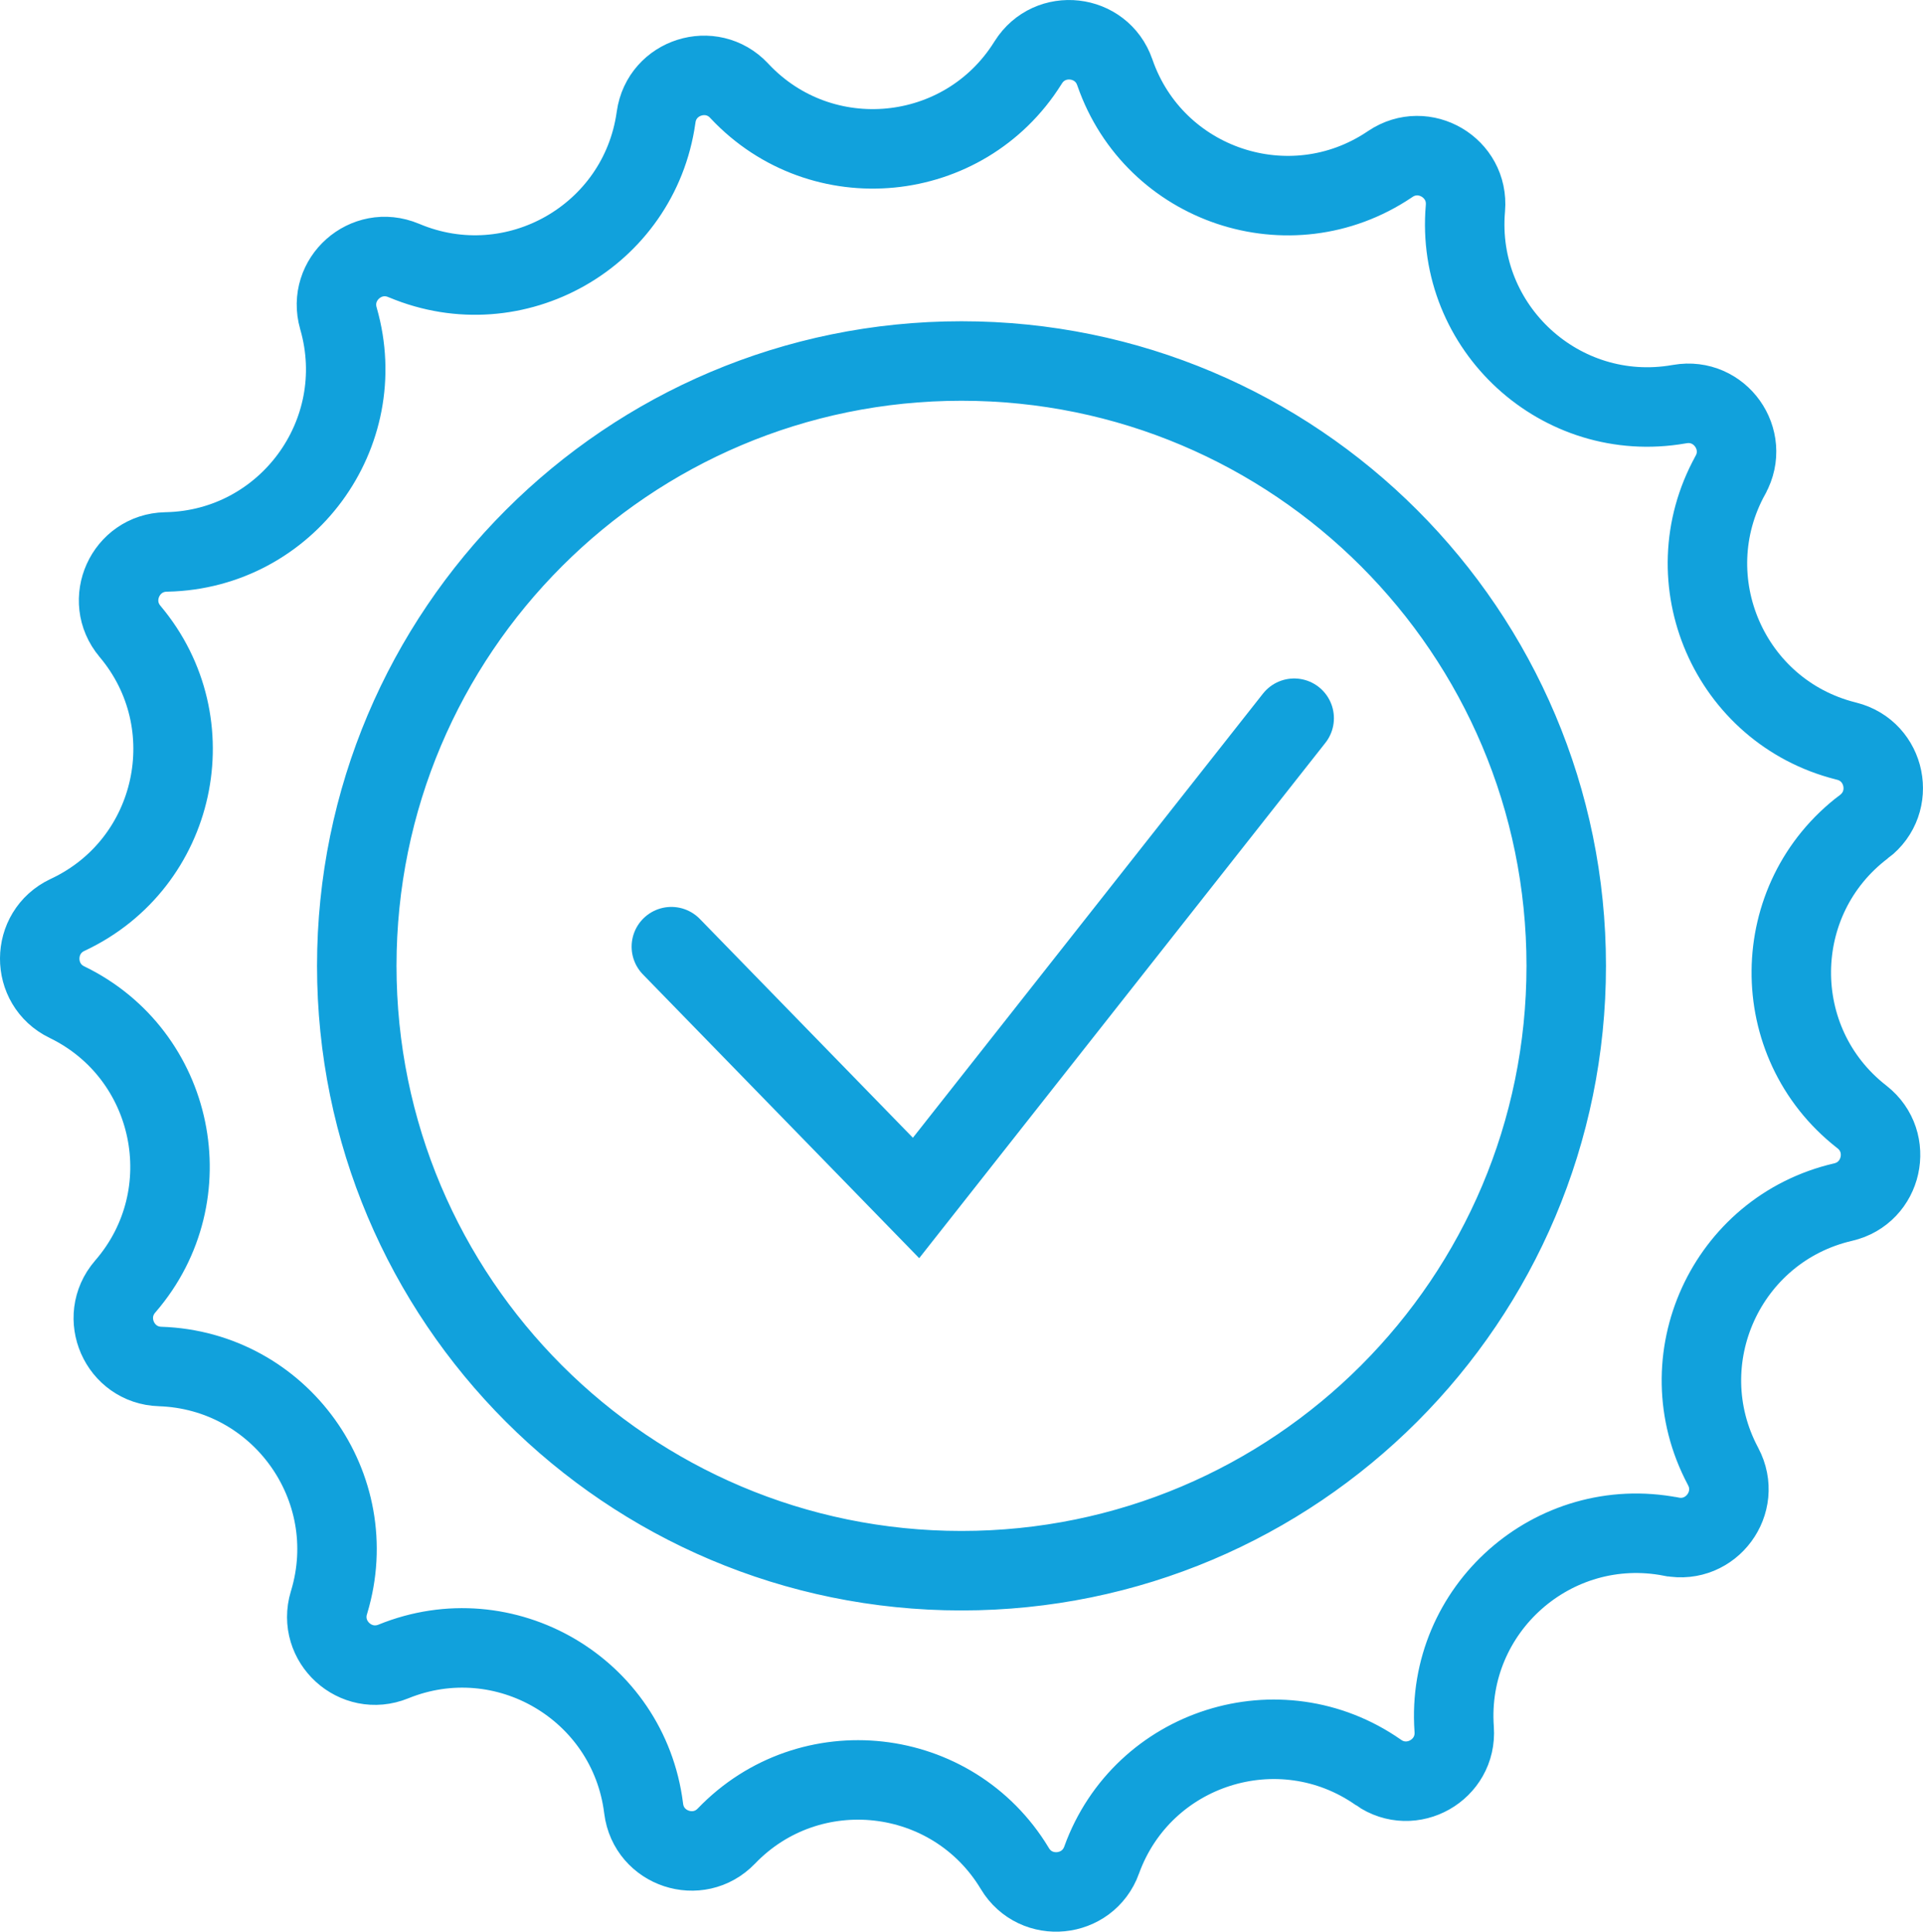
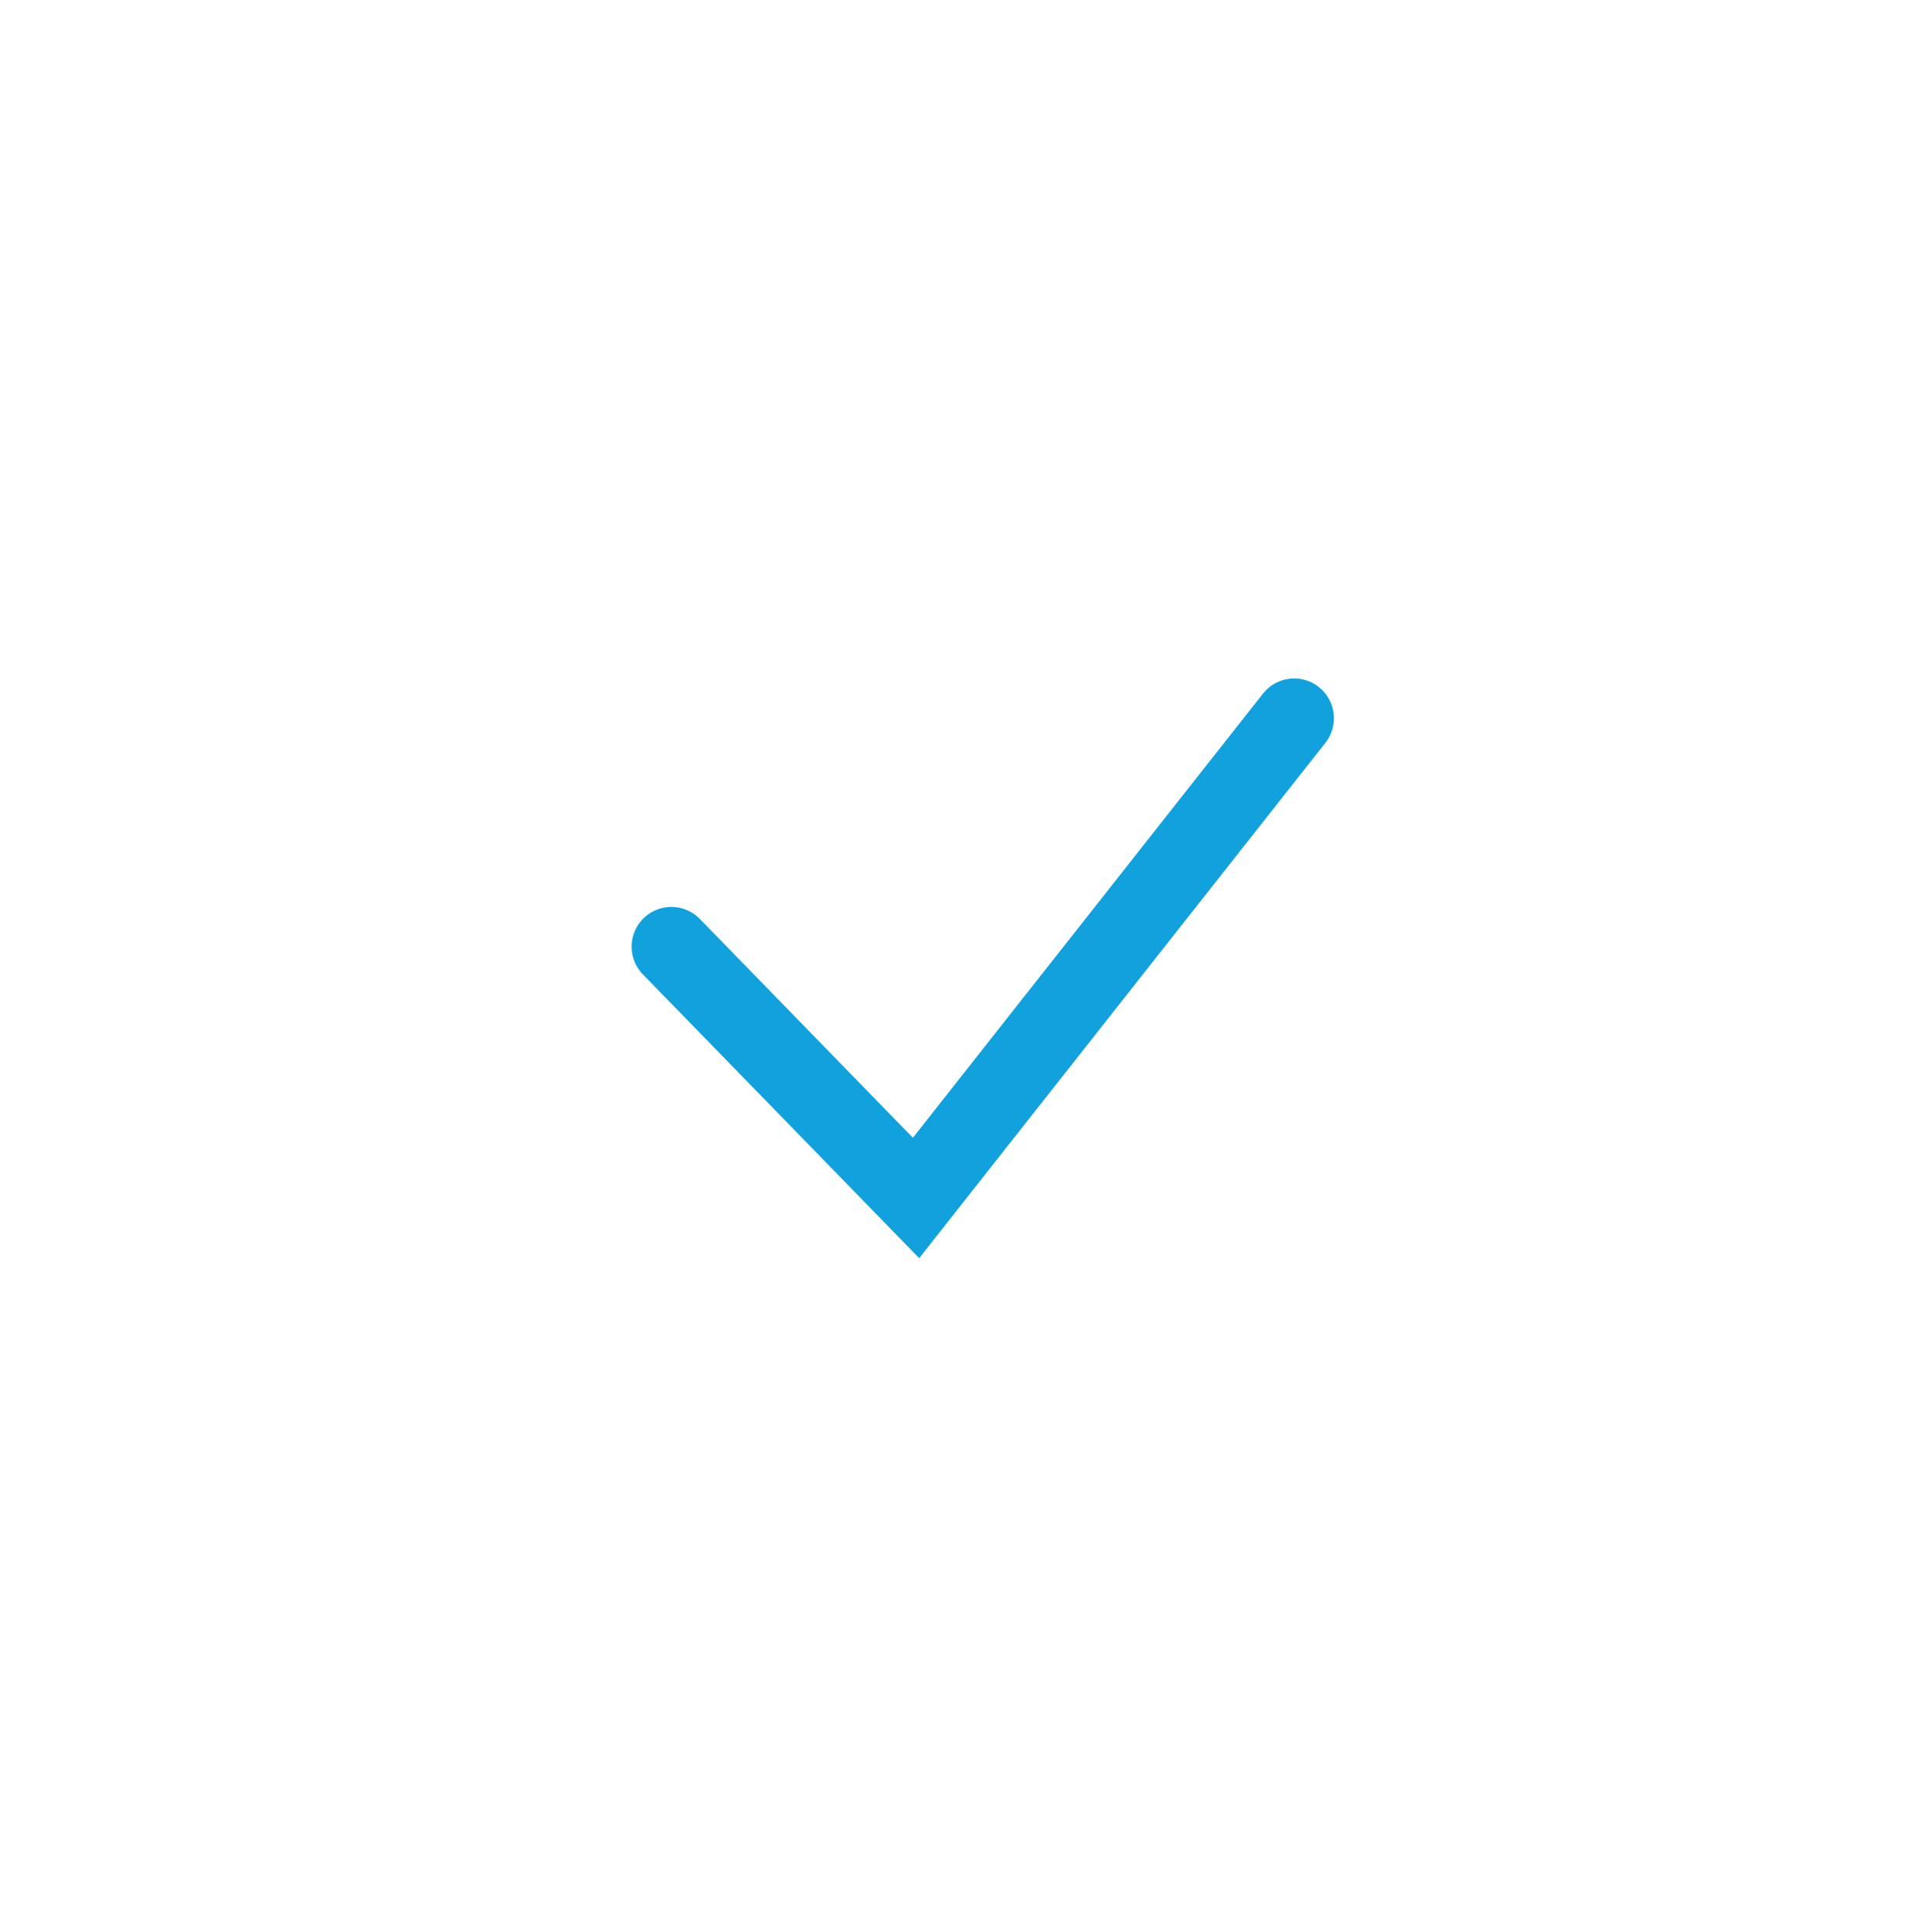
<svg xmlns="http://www.w3.org/2000/svg" id="Layer_2" data-name="Layer 2" viewBox="0 0 60.492 60.748">
  <defs>
    <style>
      .cls-1 {
        stroke-linecap: round;
      }

      .cls-1, .cls-2 {
        fill: none;
        stroke: #11a1dc;
        stroke-miterlimit: 10;
        stroke-width: 2.5px;
      }
    </style>
  </defs>
  <g id="Layer_1-2" data-name="Layer 1">
    <g>
-       <path class="cls-2" d="M49.269,30.374c0,10.506-8.517,19.022-19.023,19.022s-19.023-8.516-19.023-19.022S19.74,11.353,30.246,11.353s19.023,8.516,19.023,19.021ZM43.36,55.739l-.006-.004c-3.1-2.163-7.408-.799-8.698,2.755l-.002.007c-.436,1.2-2.068,1.361-2.729.268l-.007-.013c-1.955-3.234-6.446-3.736-9.066-1.013l-.002.002c-.885.92-2.442.404-2.602-.862l-.003-.023c-.474-3.747-4.372-6.028-7.871-4.605-1.183.48-2.395-.623-2.028-1.845l.009-.028c1.087-3.615-1.545-7.279-5.318-7.404h-.001c-1.275-.042-1.934-1.541-1.102-2.509l.022-.026c2.46-2.86,1.546-7.273-1.846-8.922l-.005-.002c-1.147-.557-1.138-2.194.014-2.74l.034-.016c3.407-1.612,4.367-6.011,1.943-8.896l-.007-.009c-.82-.976-.146-2.467,1.128-2.496l.037-.001c3.766-.087,6.432-3.71,5.396-7.331l-.005-.019c-.351-1.225.871-2.311,2.047-1.819l.031.012c3.473,1.453,7.383-.768,7.913-4.495l.004-.027c.179-1.261,1.738-1.755,2.611-.827l.018.02c2.58,2.742,7.056,2.307,9.059-.881l.018-.028c.678-1.079,2.303-.895,2.721.308l.007.019c1.238,3.557,5.504,4.984,8.633,2.887l.031-.021c1.059-.709,2.468.122,2.36,1.391l-.001.012c-.32,3.755,2.998,6.798,6.711,6.155l.037-.006c1.257-.218,2.206,1.115,1.589,2.231l-.002.005c-1.824,3.301-.03,7.435,3.627,8.357l.034.009c1.237.312,1.562,1.917.544,2.686h-.001c-3.013,2.274-3.055,6.785-.085,9.115l.023.018c1.005.788.649,2.388-.595,2.676-3.68.852-5.553,4.96-3.783,8.297l.01.02c.599,1.128-.377,2.446-1.63,2.204h-.003c-3.71-.718-7.093,2.277-6.829,6.047l.001.015c.089,1.274-1.338,2.083-2.385,1.352Z" />
      <polyline class="cls-1" points="21.119 29.771 28.816 37.674 40.711 22.587" />
    </g>
  </g>
</svg>